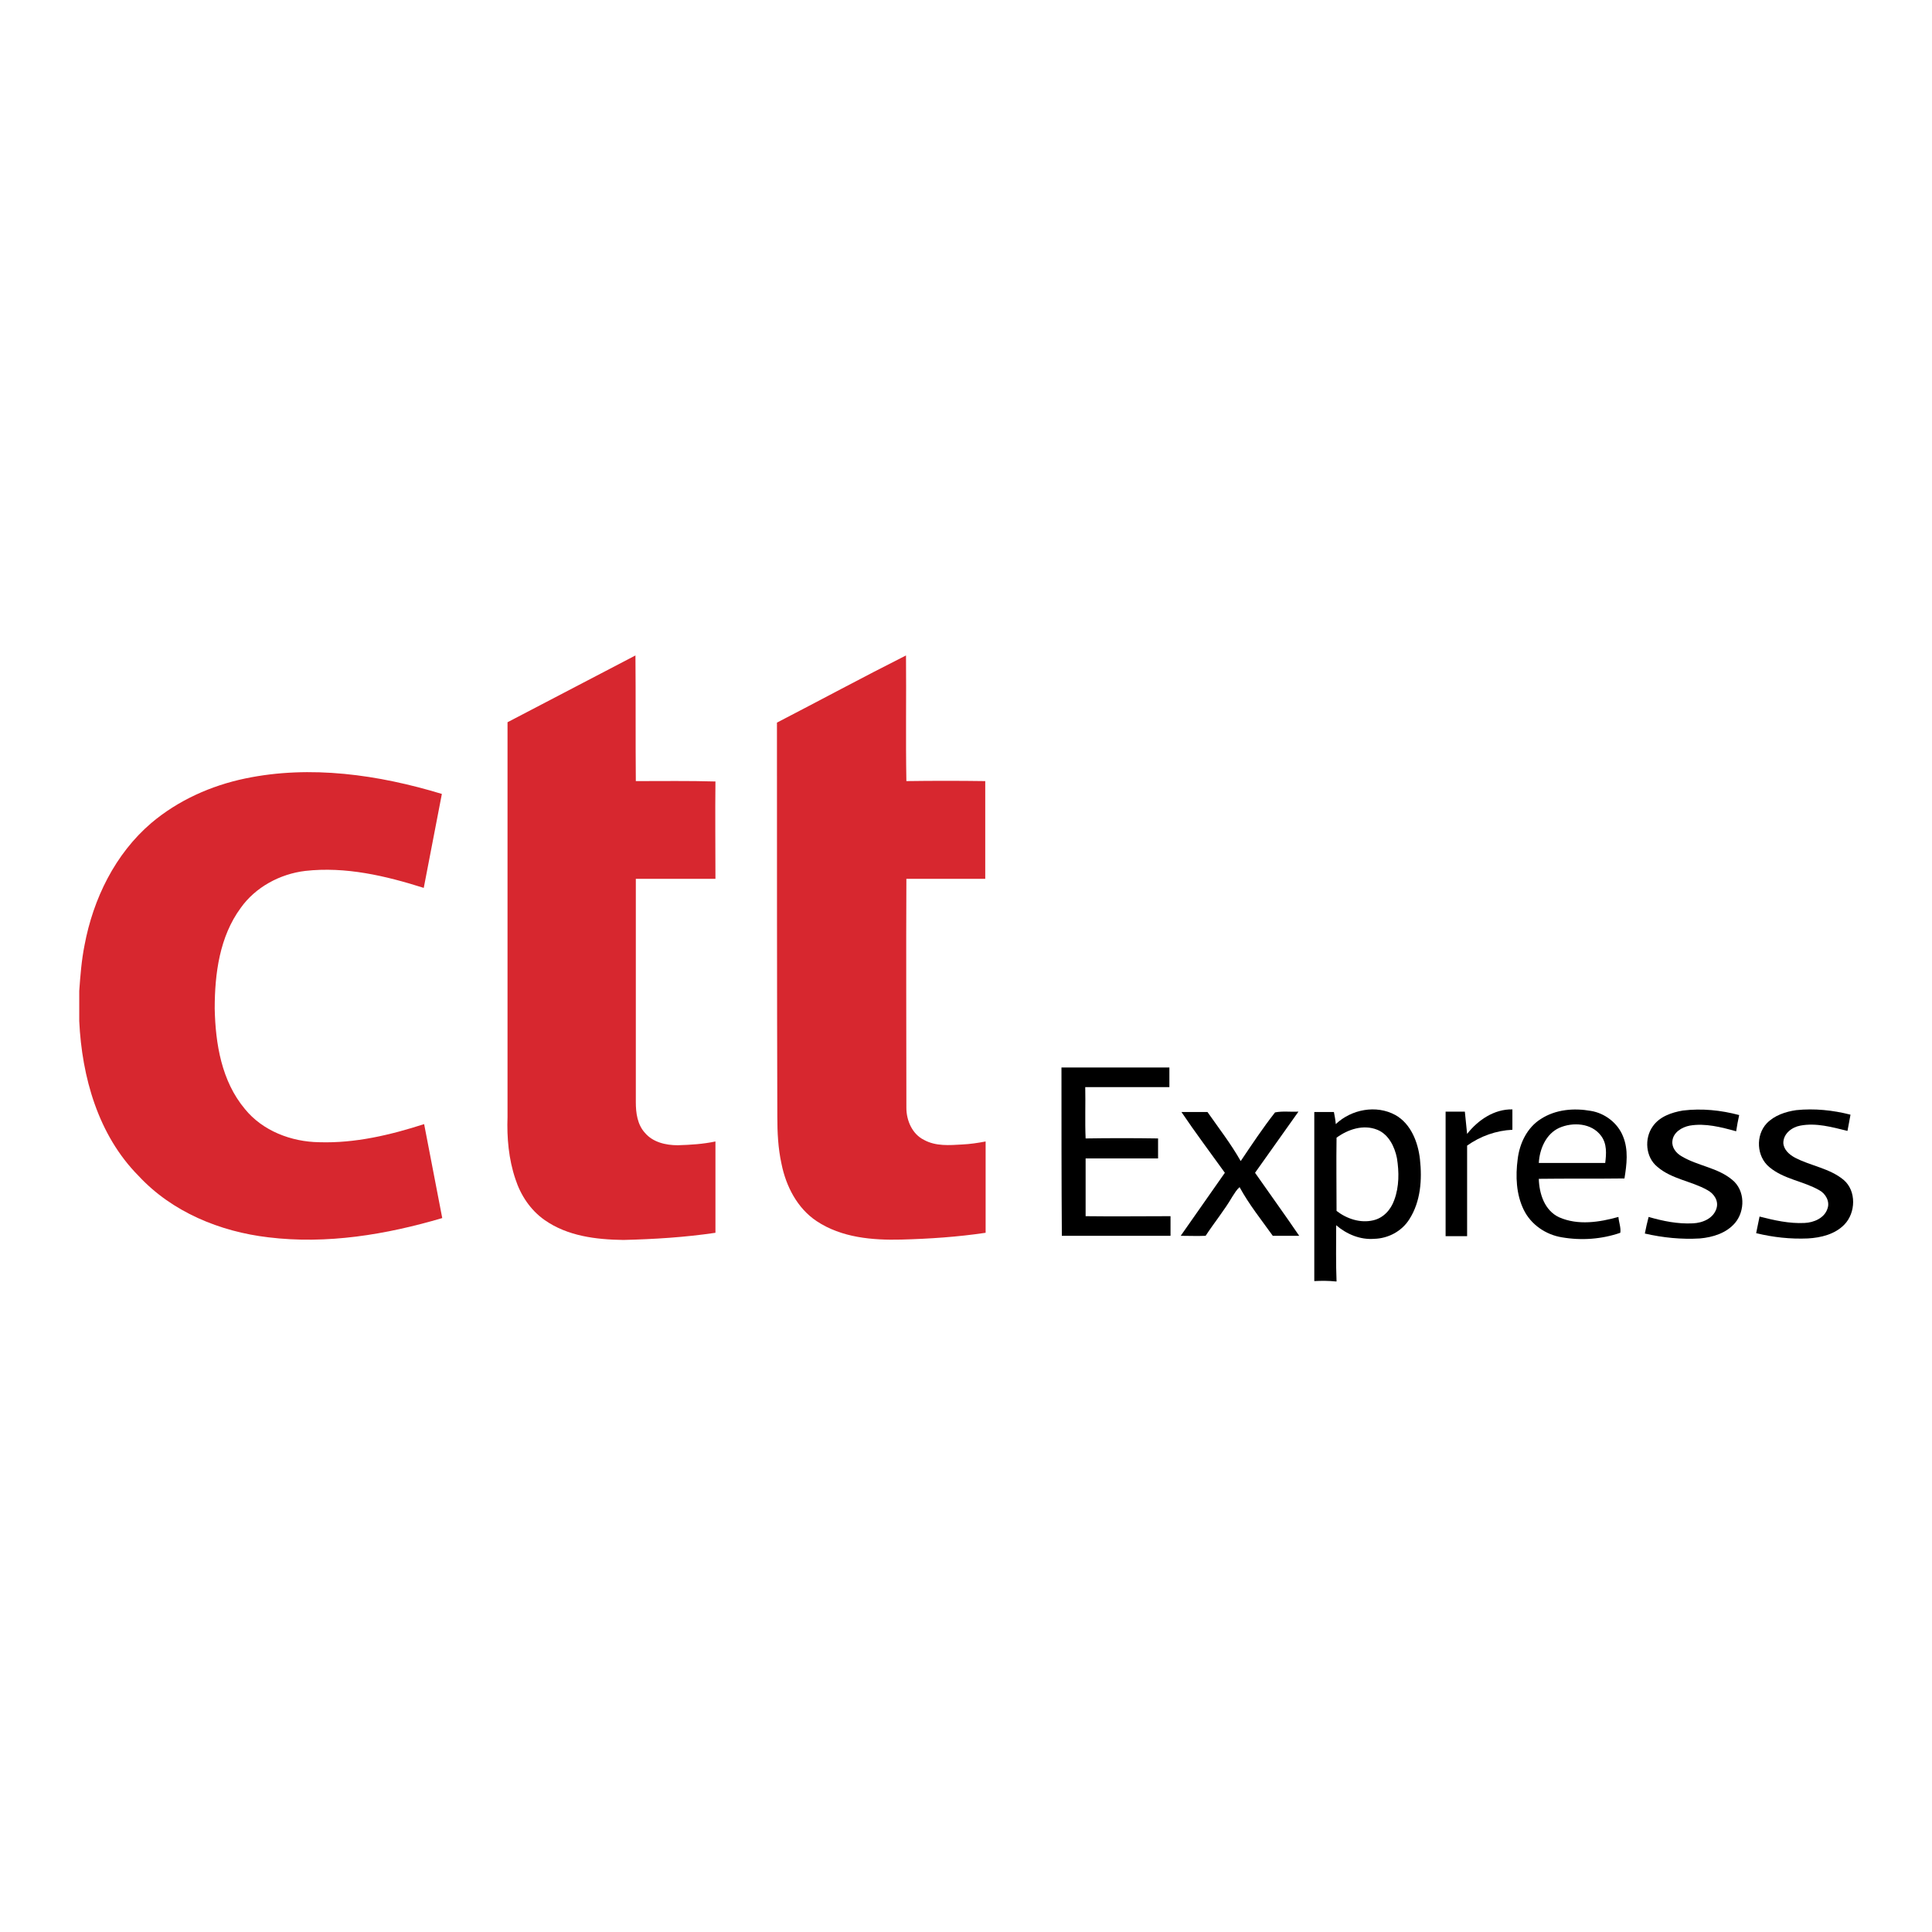
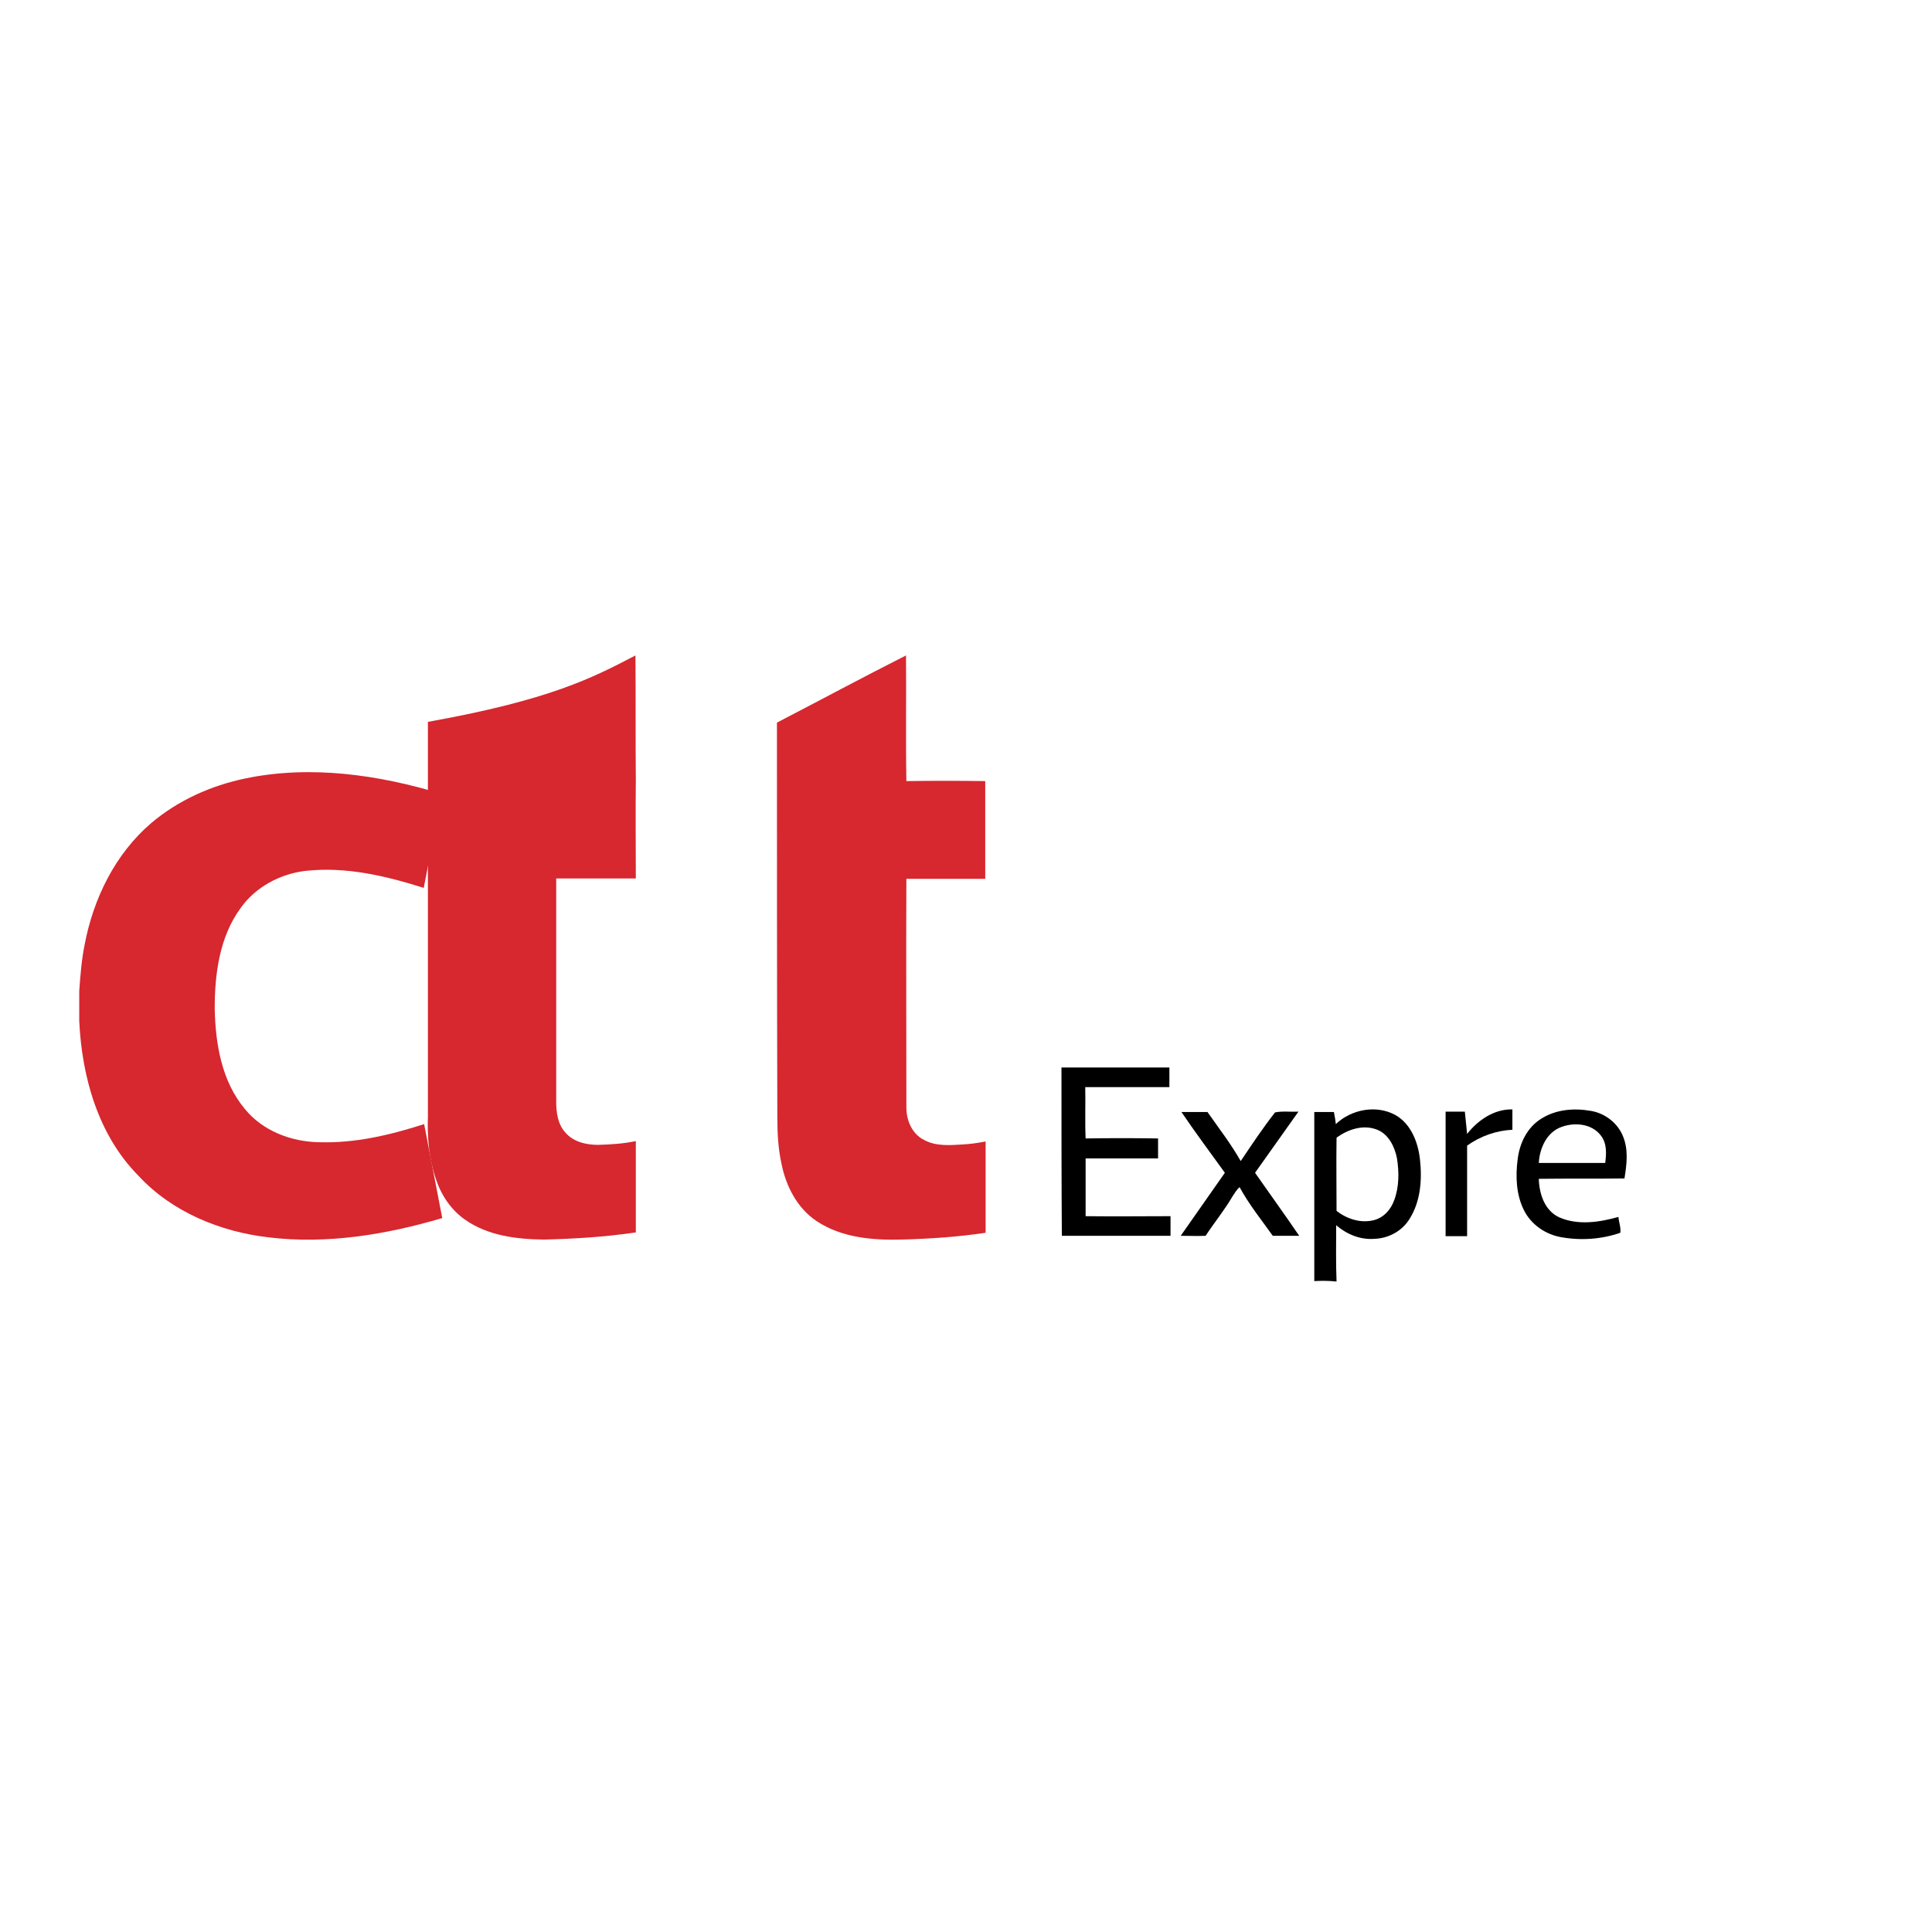
<svg xmlns="http://www.w3.org/2000/svg" version="1.1" x="0px" y="0px" viewBox="0 0 512 512" style="enable-background:new 0 0 512 512;" xml:space="preserve">
  <style type="text/css">
	.st0{fill:#FFFFFF;}
	.st1{fill:#D7272F;}
</style>
  <g id="Layer_1">
    <rect class="st0" width="512" height="512" />
  </g>
  <g id="Layer_2">
    <g id="_x23_d7272fff">
-       <path class="st1" d="M168.4,173.7L168.4,173.7c0.1,11.1,0,22.2,0.1,33.3c7,0,14.1-0.1,21.1,0.1c-0.1,8.6,0,17.2,0,25.8    c-7,0-14,0-21.1,0c0,19.7,0,39.4,0,59.2c0,2.8,0.4,5.9,2.4,8.1c2.1,2.5,5.5,3.3,8.7,3.3c3.4-0.1,6.7-0.3,10-1c0,8.1,0,16.1,0,24.2    c-8.1,1.2-16.2,1.7-24.4,1.9c-7.2-0.1-14.8-1-20.9-5.3c-3.7-2.6-6.3-6.5-7.7-10.8c-1.8-5.3-2.3-11-2.1-16.5c0-34.9,0-69.7,0-104.6    C145.8,185.5,157.1,179.6,168.4,173.7z" />
+       <path class="st1" d="M168.4,173.7L168.4,173.7c0.1,11.1,0,22.2,0.1,33.3c-0.1,8.6,0,17.2,0,25.8    c-7,0-14,0-21.1,0c0,19.7,0,39.4,0,59.2c0,2.8,0.4,5.9,2.4,8.1c2.1,2.5,5.5,3.3,8.7,3.3c3.4-0.1,6.7-0.3,10-1c0,8.1,0,16.1,0,24.2    c-8.1,1.2-16.2,1.7-24.4,1.9c-7.2-0.1-14.8-1-20.9-5.3c-3.7-2.6-6.3-6.5-7.7-10.8c-1.8-5.3-2.3-11-2.1-16.5c0-34.9,0-69.7,0-104.6    C145.8,185.5,157.1,179.6,168.4,173.7z" />
      <path class="st1" d="M205.9,191.5c11.4-5.9,22.7-12,34.2-17.8c0.1,11.1-0.1,22.2,0.1,33.3c7-0.1,13.9-0.1,20.9,0    c0,8.6,0,17.2,0,25.9c-7,0-13.9,0-20.9,0c-0.1,20.2,0,40.5,0,60.7c0,3.4,1.6,7,4.7,8.5c3.1,1.7,6.7,1.4,10.1,1.2    c2.1-0.1,4.1-0.4,6.2-0.8c0,8.1,0,16.1,0,24.2c-7.4,1.1-14.8,1.6-22.3,1.8c-7.7,0.2-15.9-0.5-22.5-4.9c-5.1-3.4-8.1-9.2-9.3-15.2    c-0.9-4.1-1.1-8.3-1.1-12.4C205.9,261.2,205.9,226.3,205.9,191.5z" />
      <path class="st1" d="M65,206.3c17.3-3.6,35.3-1,52.1,4.1c-1.6,8.3-3.2,16.6-4.8,24.9c-10.1-3.2-20.7-5.7-31.4-4.5    c-6.7,0.8-13.2,4.3-17.1,9.8c-5.6,7.6-6.9,17.4-6.9,26.7c0.2,9.3,1.8,19.2,8,26.6c4.7,5.8,12.3,8.7,19.7,8.8    c9.5,0.3,18.8-1.9,27.8-4.8c1.6,8.3,3.2,16.6,4.8,24.9c-14.9,4.4-30.6,7-46.1,5.1c-12.8-1.5-25.5-6.7-34.4-16.3    C26,300.8,21.7,285.4,21,270.6v-8c0.3-4.1,0.6-8.1,1.4-12.1c2.3-12.3,8.1-24.2,17.7-32.4C47.2,212.1,55.9,208.2,65,206.3z" />
    </g>
    <g id="_x23_000000ff">
      <path d="M281.3,282.9c9.5,0,19.1,0,28.6,0c0,1.7,0,3.5,0,5.2c-7.4,0-14.9,0-22.3,0c0.1,4.5-0.1,9.1,0.1,13.6    c6.4-0.1,12.8-0.1,19.2,0c0,1.8,0,3.5,0,5.3c-6.4,0-12.8,0-19.2,0c0,5.1,0,10.2,0,15.3c7.5,0.1,15,0,22.5,0c0,1.7,0,3.5,0,5.2    c-9.6,0-19.2,0-28.8,0C281.3,312.7,281.3,297.8,281.3,282.9z" />
      <path d="M354,297.9c4.1-3.9,10.7-5.2,15.8-2.4c4.1,2.3,6,7.2,6.5,11.7c0.6,5.4,0.2,11.2-2.8,15.9c-2,3.2-5.6,5.1-9.3,5.2    c-3.7,0.3-7.3-1.2-10.1-3.6c0,5-0.1,10,0.1,14.9H354c-1.9-0.2-3.8-0.2-5.7-0.1c0-14.9,0-29.9,0-44.8c1.7,0,3.4,0,5.2,0    C353.7,295.7,353.9,296.8,354,297.9 M354.2,301.5c-0.1,6.5,0,12.9,0,19.4c2.7,2.1,6.3,3.3,9.7,2.5c2.7-0.6,4.7-2.8,5.6-5.4    c1.3-3.5,1.3-7.4,0.7-11.1c-0.6-3-2.2-6.3-5.2-7.5C361.3,297.9,357.2,299.3,354.2,301.5z" />
      <path d="M388.8,300.5c2.9-3.7,7.2-6.6,12-6.5c0,1.8,0,3.6,0,5.4c-4.3,0.2-8.5,1.7-12,4.2c0,8,0,16,0,24c-1.9,0-3.8,0-5.7,0    c0-11,0-22,0-33c1.7,0,3.4,0,5.1,0C388.4,296.6,388.6,298.6,388.8,300.5z" />
      <path d="M408.4,296.5c3.9-2.5,8.7-2.9,13.2-2.1c3.7,0.6,7.1,3.2,8.5,6.7c1.5,3.6,1,7.5,0.4,11.2c-7.6,0.1-15.2,0-22.7,0.1    c0.1,3.9,1.5,8.4,5.4,10.2c5,2.2,10.7,1.3,15.7-0.1c0.1,1.4,0.7,2.8,0.5,4.2c-4.9,1.7-10.3,2.1-15.5,1.2    c-4.3-0.7-8.2-3.4-10.1-7.3c-2-4.1-2.2-8.9-1.6-13.4C402.7,303,404.7,298.8,408.4,296.5 M413.2,298.9c-3.5,1.6-5.2,5.6-5.4,9.3    c5.9,0,11.7,0,17.6,0c0.3-2.4,0.5-5.1-1.1-7.2C421.8,297.6,416.8,297.3,413.2,298.9z" />
-       <path d="M438,298.5c1.8-2.6,5-3.7,8-4.2c5-0.6,10-0.1,14.9,1.2c-0.3,1.4-0.6,2.9-0.8,4.3c-4-1.1-8.2-2.2-12.3-1.5    c-2.1,0.4-4.4,1.8-4.6,4.1c-0.2,1.7,1,3.2,2.4,4c4.3,2.6,9.6,3,13.5,6.3c3.4,2.8,3.4,8.2,0.7,11.4c-2.3,2.7-5.9,3.8-9.3,4.1    c-4.9,0.3-9.8-0.2-14.6-1.3c0.3-1.5,0.6-2.9,1-4.4c3.8,1.1,7.7,1.9,11.7,1.7c2.6-0.1,5.5-1.3,6.3-4c0.6-2-0.7-3.9-2.4-4.8    c-4.2-2.4-9.5-2.9-13.3-6.2C436.1,306.7,435.7,301.7,438,298.5z" />
-       <path d="M476,294.2c4.8-0.5,9.7,0,14.4,1.2c-0.3,1.5-0.5,2.9-0.8,4.3c-4.1-1-8.3-2.2-12.5-1.4c-2.2,0.4-4.5,2.1-4.5,4.6    c0.1,1.8,1.6,3.1,3.1,3.9c4.2,2.2,9.2,2.8,12.9,5.9c3.4,2.9,3.2,8.7,0.2,11.8c-2.5,2.6-6.2,3.5-9.7,3.7c-4.6,0.2-9.2-0.3-13.7-1.4    c0.3-1.5,0.6-2.9,0.9-4.4c3.9,1,7.9,1.9,11.9,1.7c2.5-0.1,5.3-1.3,6.1-3.8c0.7-1.9-0.5-4-2.2-4.9c-4.2-2.4-9.4-2.9-13.2-6.1    c-3.4-2.8-3.7-8.4-0.7-11.6C470.2,295.6,473.2,294.6,476,294.2z" />
      <path d="M313.1,294.7c2.3,0,4.6,0,6.9,0c3,4.3,6.2,8.4,8.8,13c2.9-4.3,5.8-8.7,9.1-12.9c2-0.4,4.1-0.1,6.2-0.2    c-3.8,5.4-7.7,10.8-11.5,16.2c3.9,5.6,7.9,11.1,11.7,16.7c-2.3,0-4.7,0-7,0c-3-4.2-6.3-8.3-8.8-12.9c-0.8,0.7-1.3,1.6-1.9,2.5    c-2.1,3.6-4.8,6.9-7.1,10.4c-2.2,0.1-4.4,0-6.6,0c3.9-5.6,7.8-11.1,11.7-16.7C320.8,305.5,316.8,300.2,313.1,294.7z" />
    </g>
  </g>
</svg>